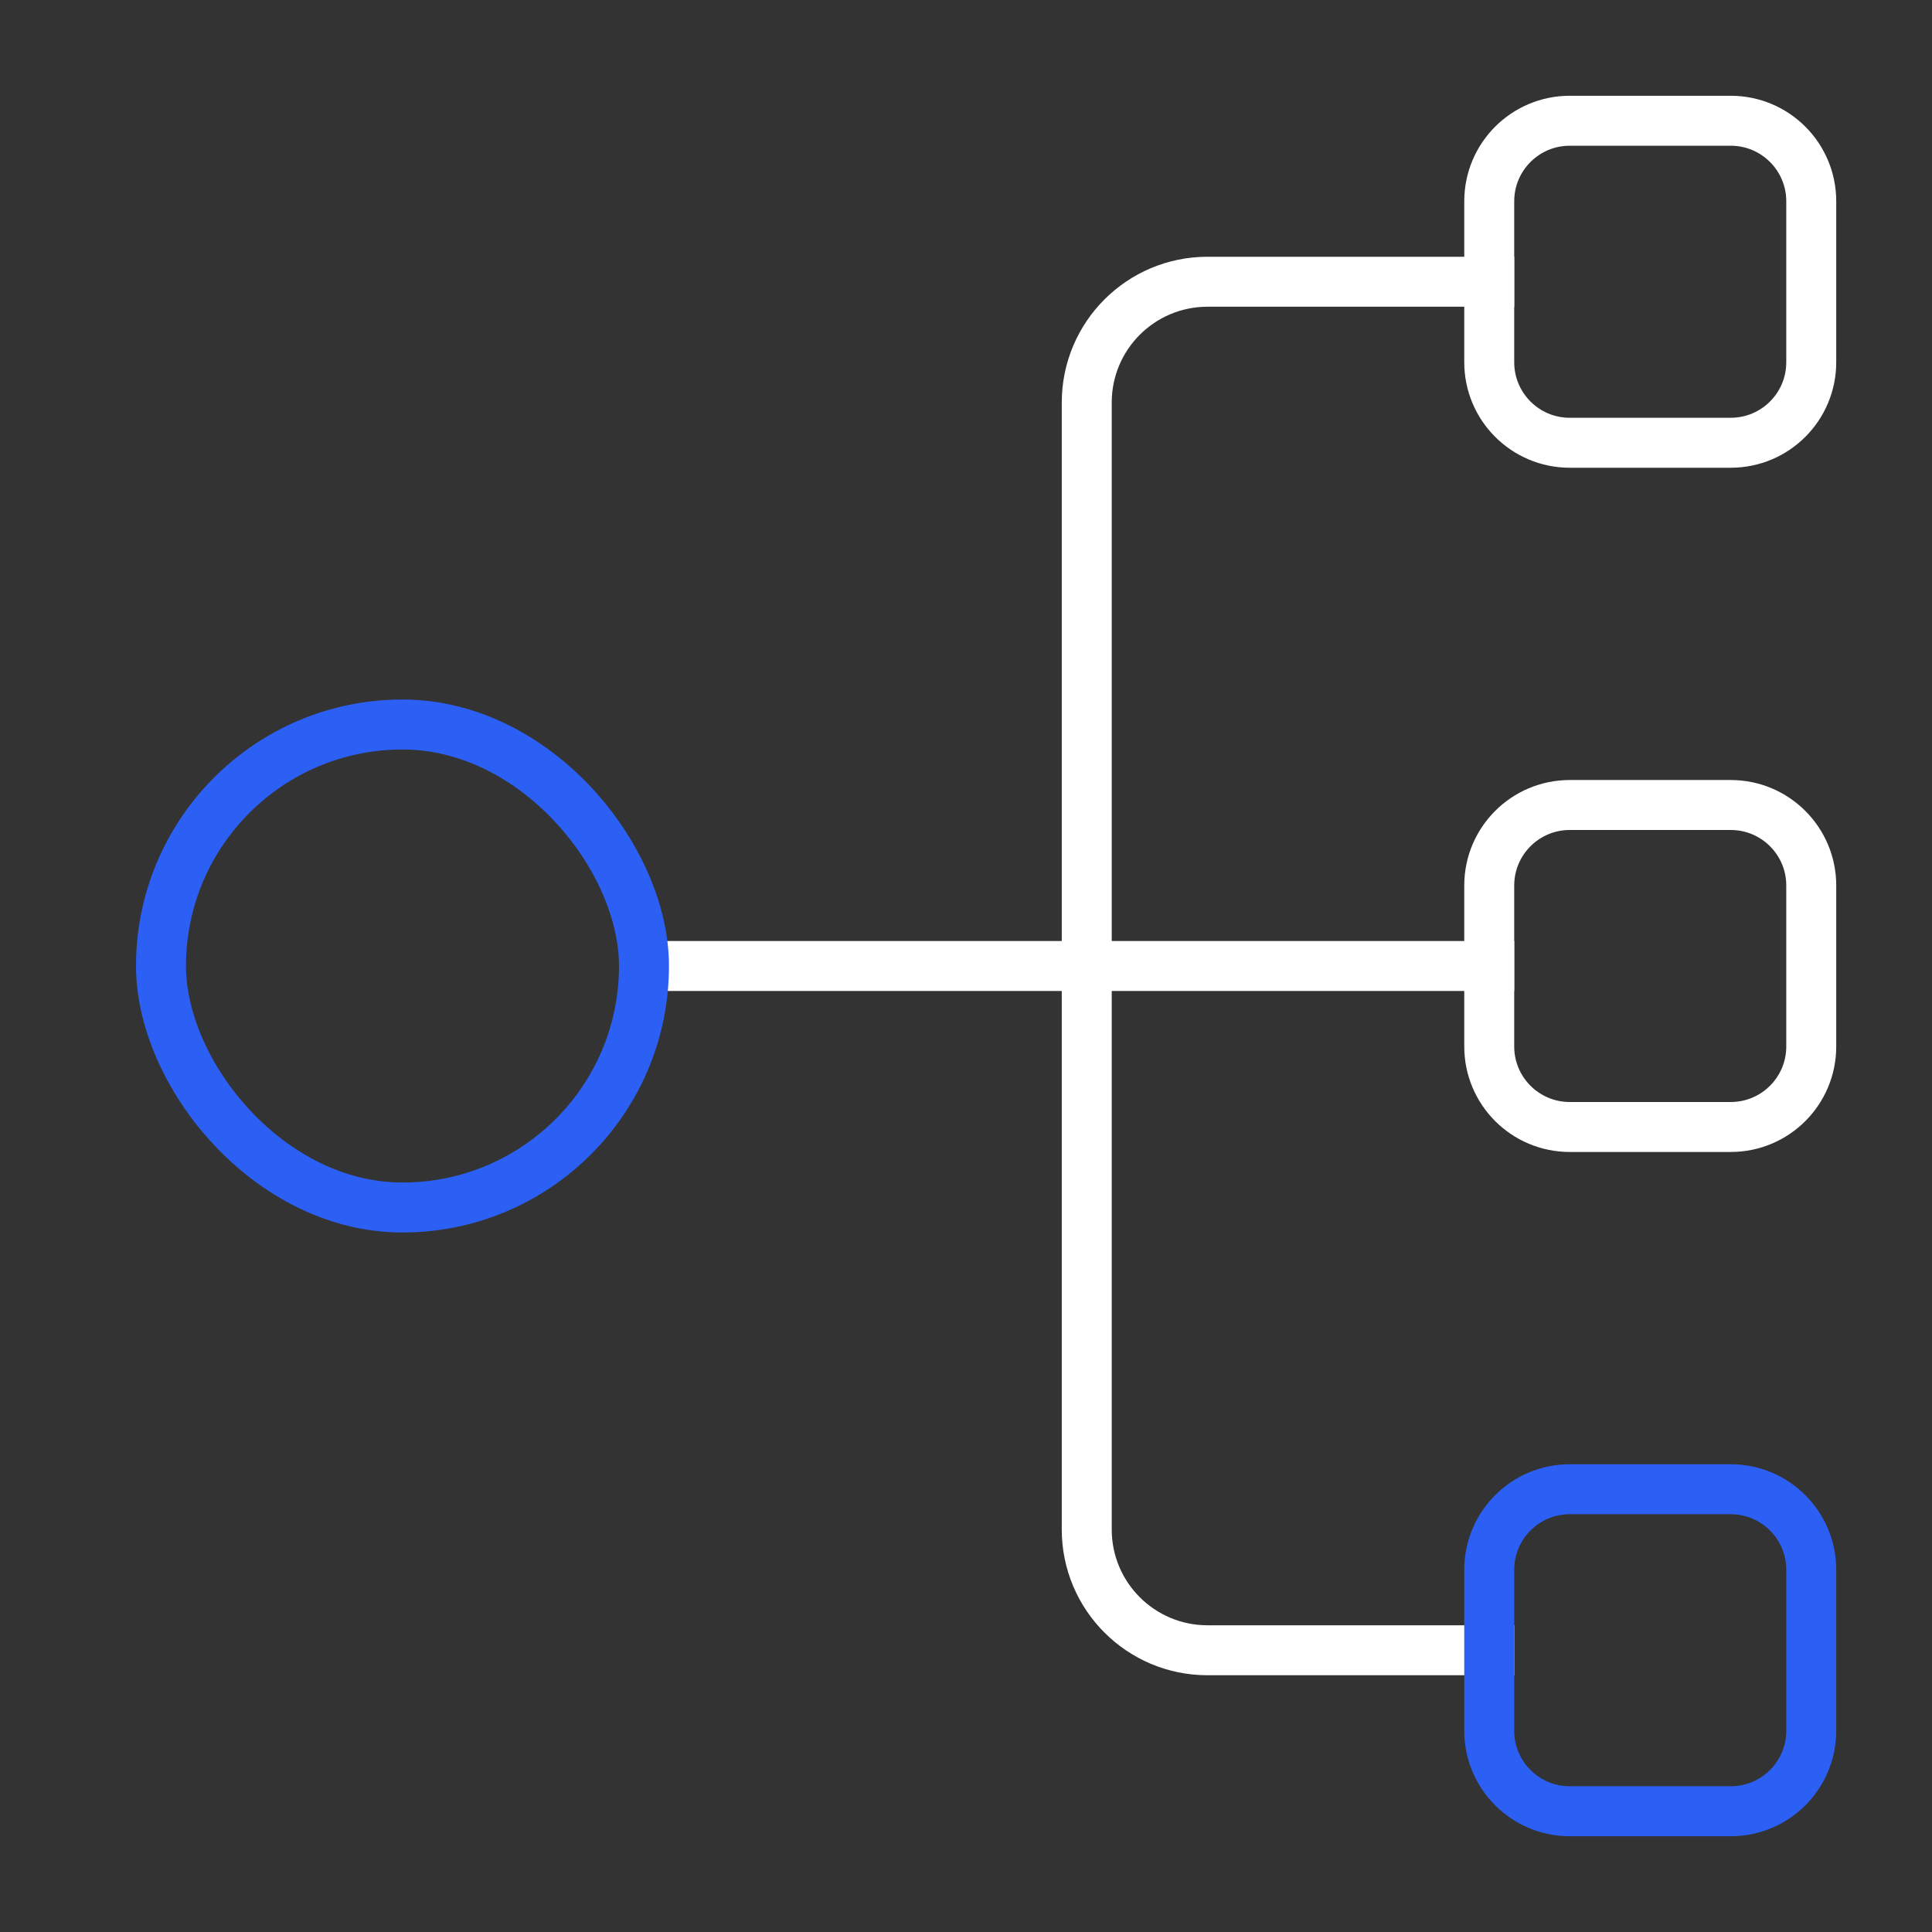
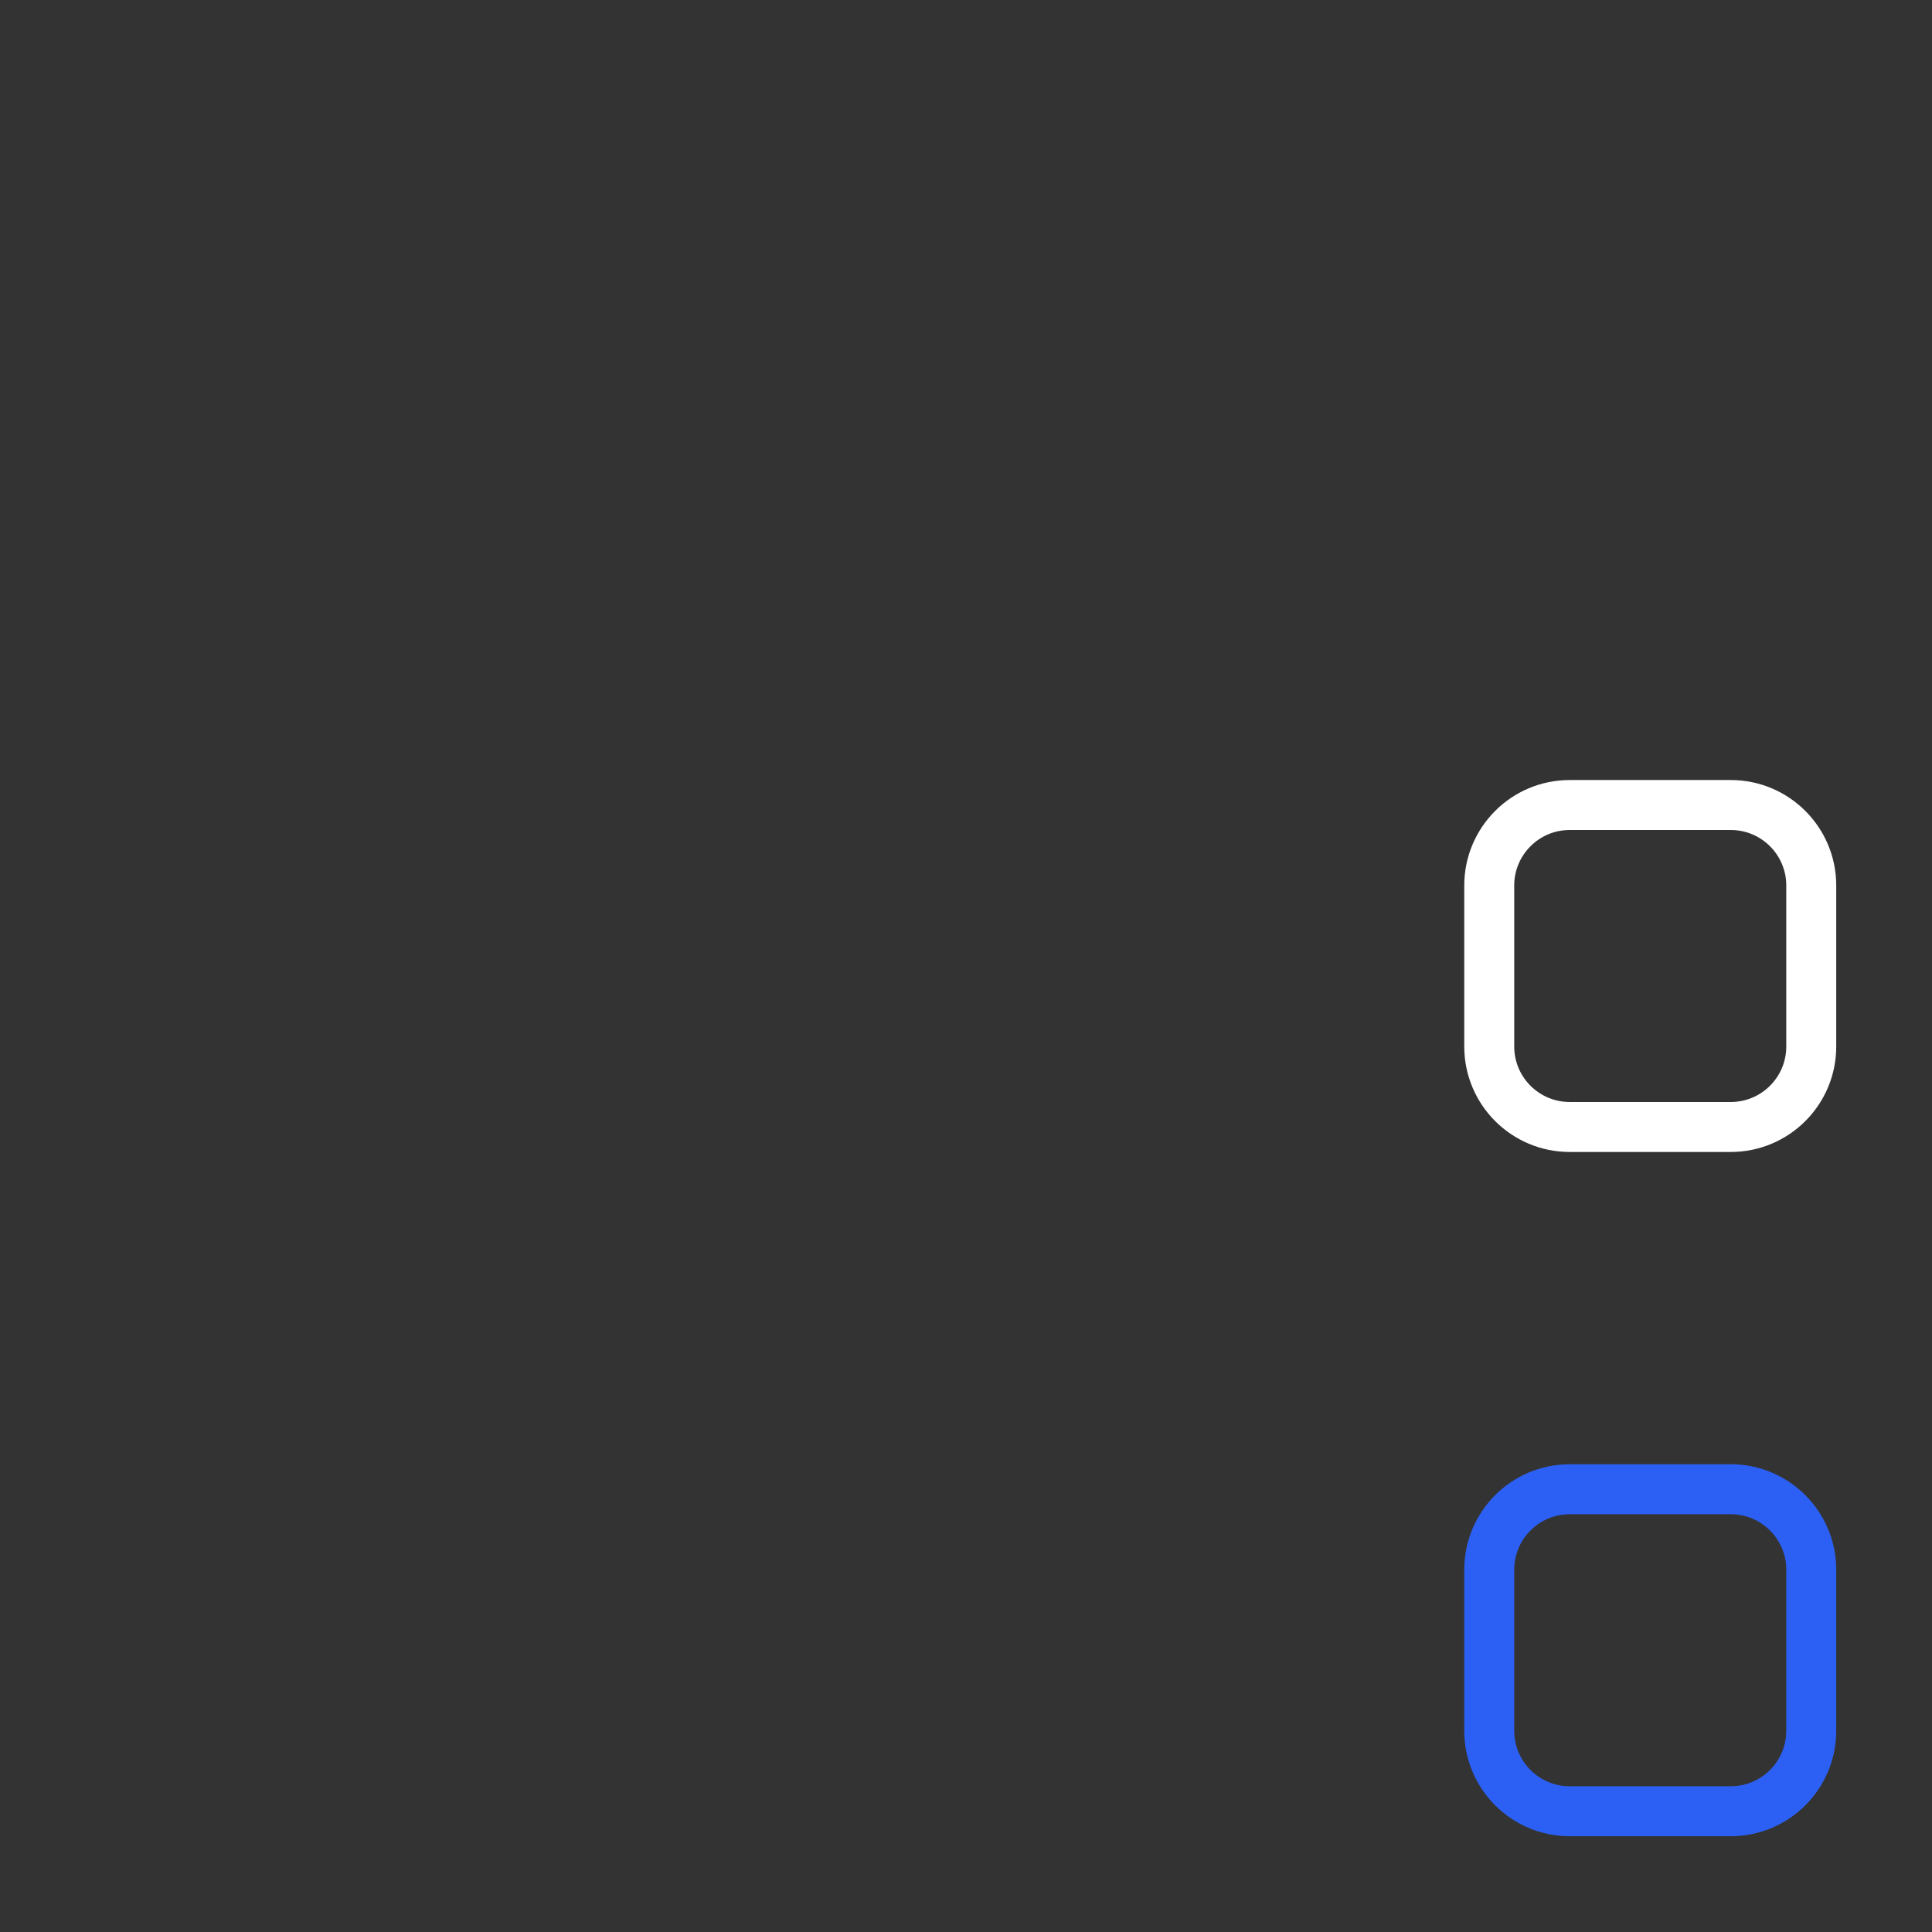
<svg xmlns="http://www.w3.org/2000/svg" width="58" height="58" viewBox="0 0 58 58" fill="none">
  <rect x="0" y="0" width="58" height="58" fill="#333333" stroke="none" />
-   <path d="M44.708 49.542H36.25C34.248 49.542 32.625 47.919 32.625 45.917V12.083C32.625 10.081 34.248 8.458 36.25 8.458H44.708" stroke="white" stroke-width="1.5" stroke-miterlimit="10" stroke-linecap="square" />
-   <path d="M20.542 29H44.708" stroke="white" stroke-width="1.5" stroke-miterlimit="10" stroke-linecap="square" />
-   <path d="M47.125 13.292H51.958C53.293 13.292 54.375 12.21 54.375 10.875V6.042C54.375 4.707 53.293 3.625 51.958 3.625H47.125C45.79 3.625 44.708 4.707 44.708 6.042V10.875C44.708 12.21 45.79 13.292 47.125 13.292Z" stroke="white" stroke-width="1.5" stroke-miterlimit="10" stroke-linecap="square" />
  <path d="M47.125 33.833H51.958C53.293 33.833 54.375 32.751 54.375 31.417V26.583C54.375 25.249 53.293 24.167 51.958 24.167H47.125C45.79 24.167 44.708 25.249 44.708 26.583V31.417C44.708 32.751 45.79 33.833 47.125 33.833Z" stroke="white" stroke-width="1.5" stroke-miterlimit="10" stroke-linecap="square" />
  <path d="M47.125 54.375H51.958C53.293 54.375 54.375 53.293 54.375 51.958V47.125C54.375 45.79 53.293 44.708 51.958 44.708H47.125C45.79 44.708 44.708 45.79 44.708 47.125V51.958C44.708 53.293 45.79 54.375 47.125 54.375Z" stroke="#2C60F5" stroke-width="1.5" stroke-miterlimit="10" stroke-linecap="square" />
-   <rect x="4.833" y="21.75" width="14.5" height="14.5" rx="7.25" stroke="#2C60F5" stroke-width="1.5" stroke-miterlimit="10" stroke-linecap="square" />
</svg>